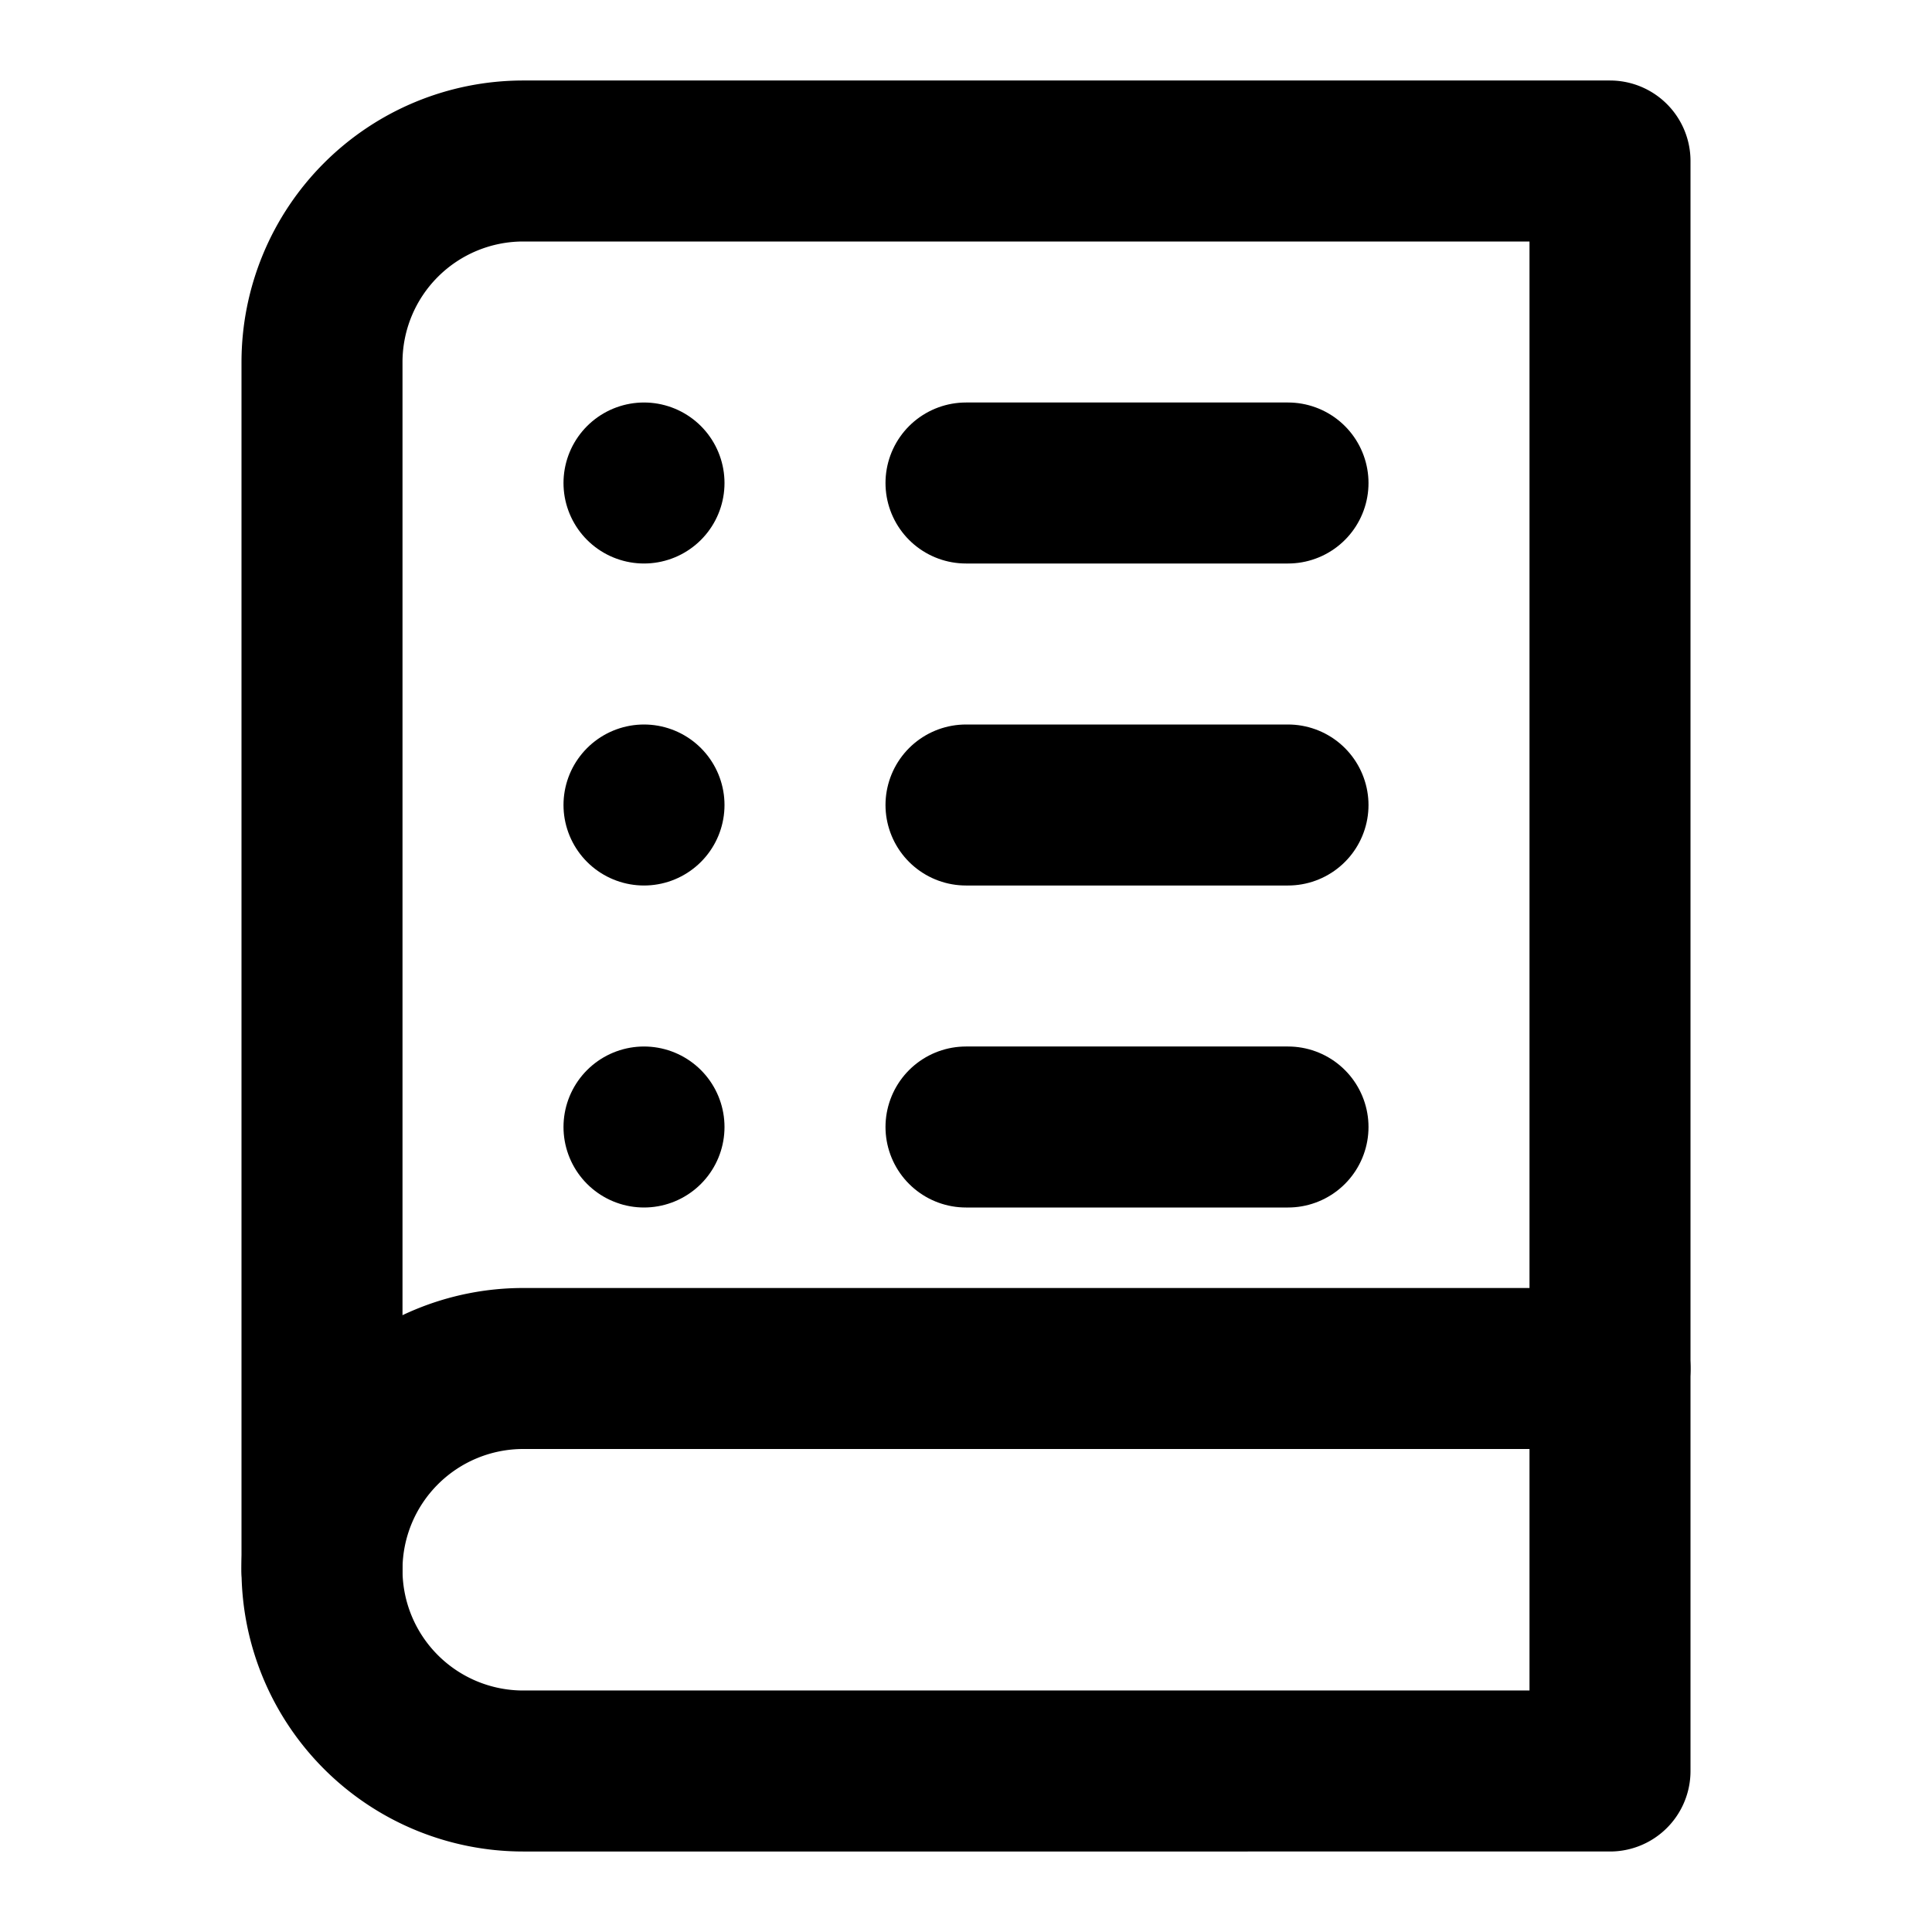
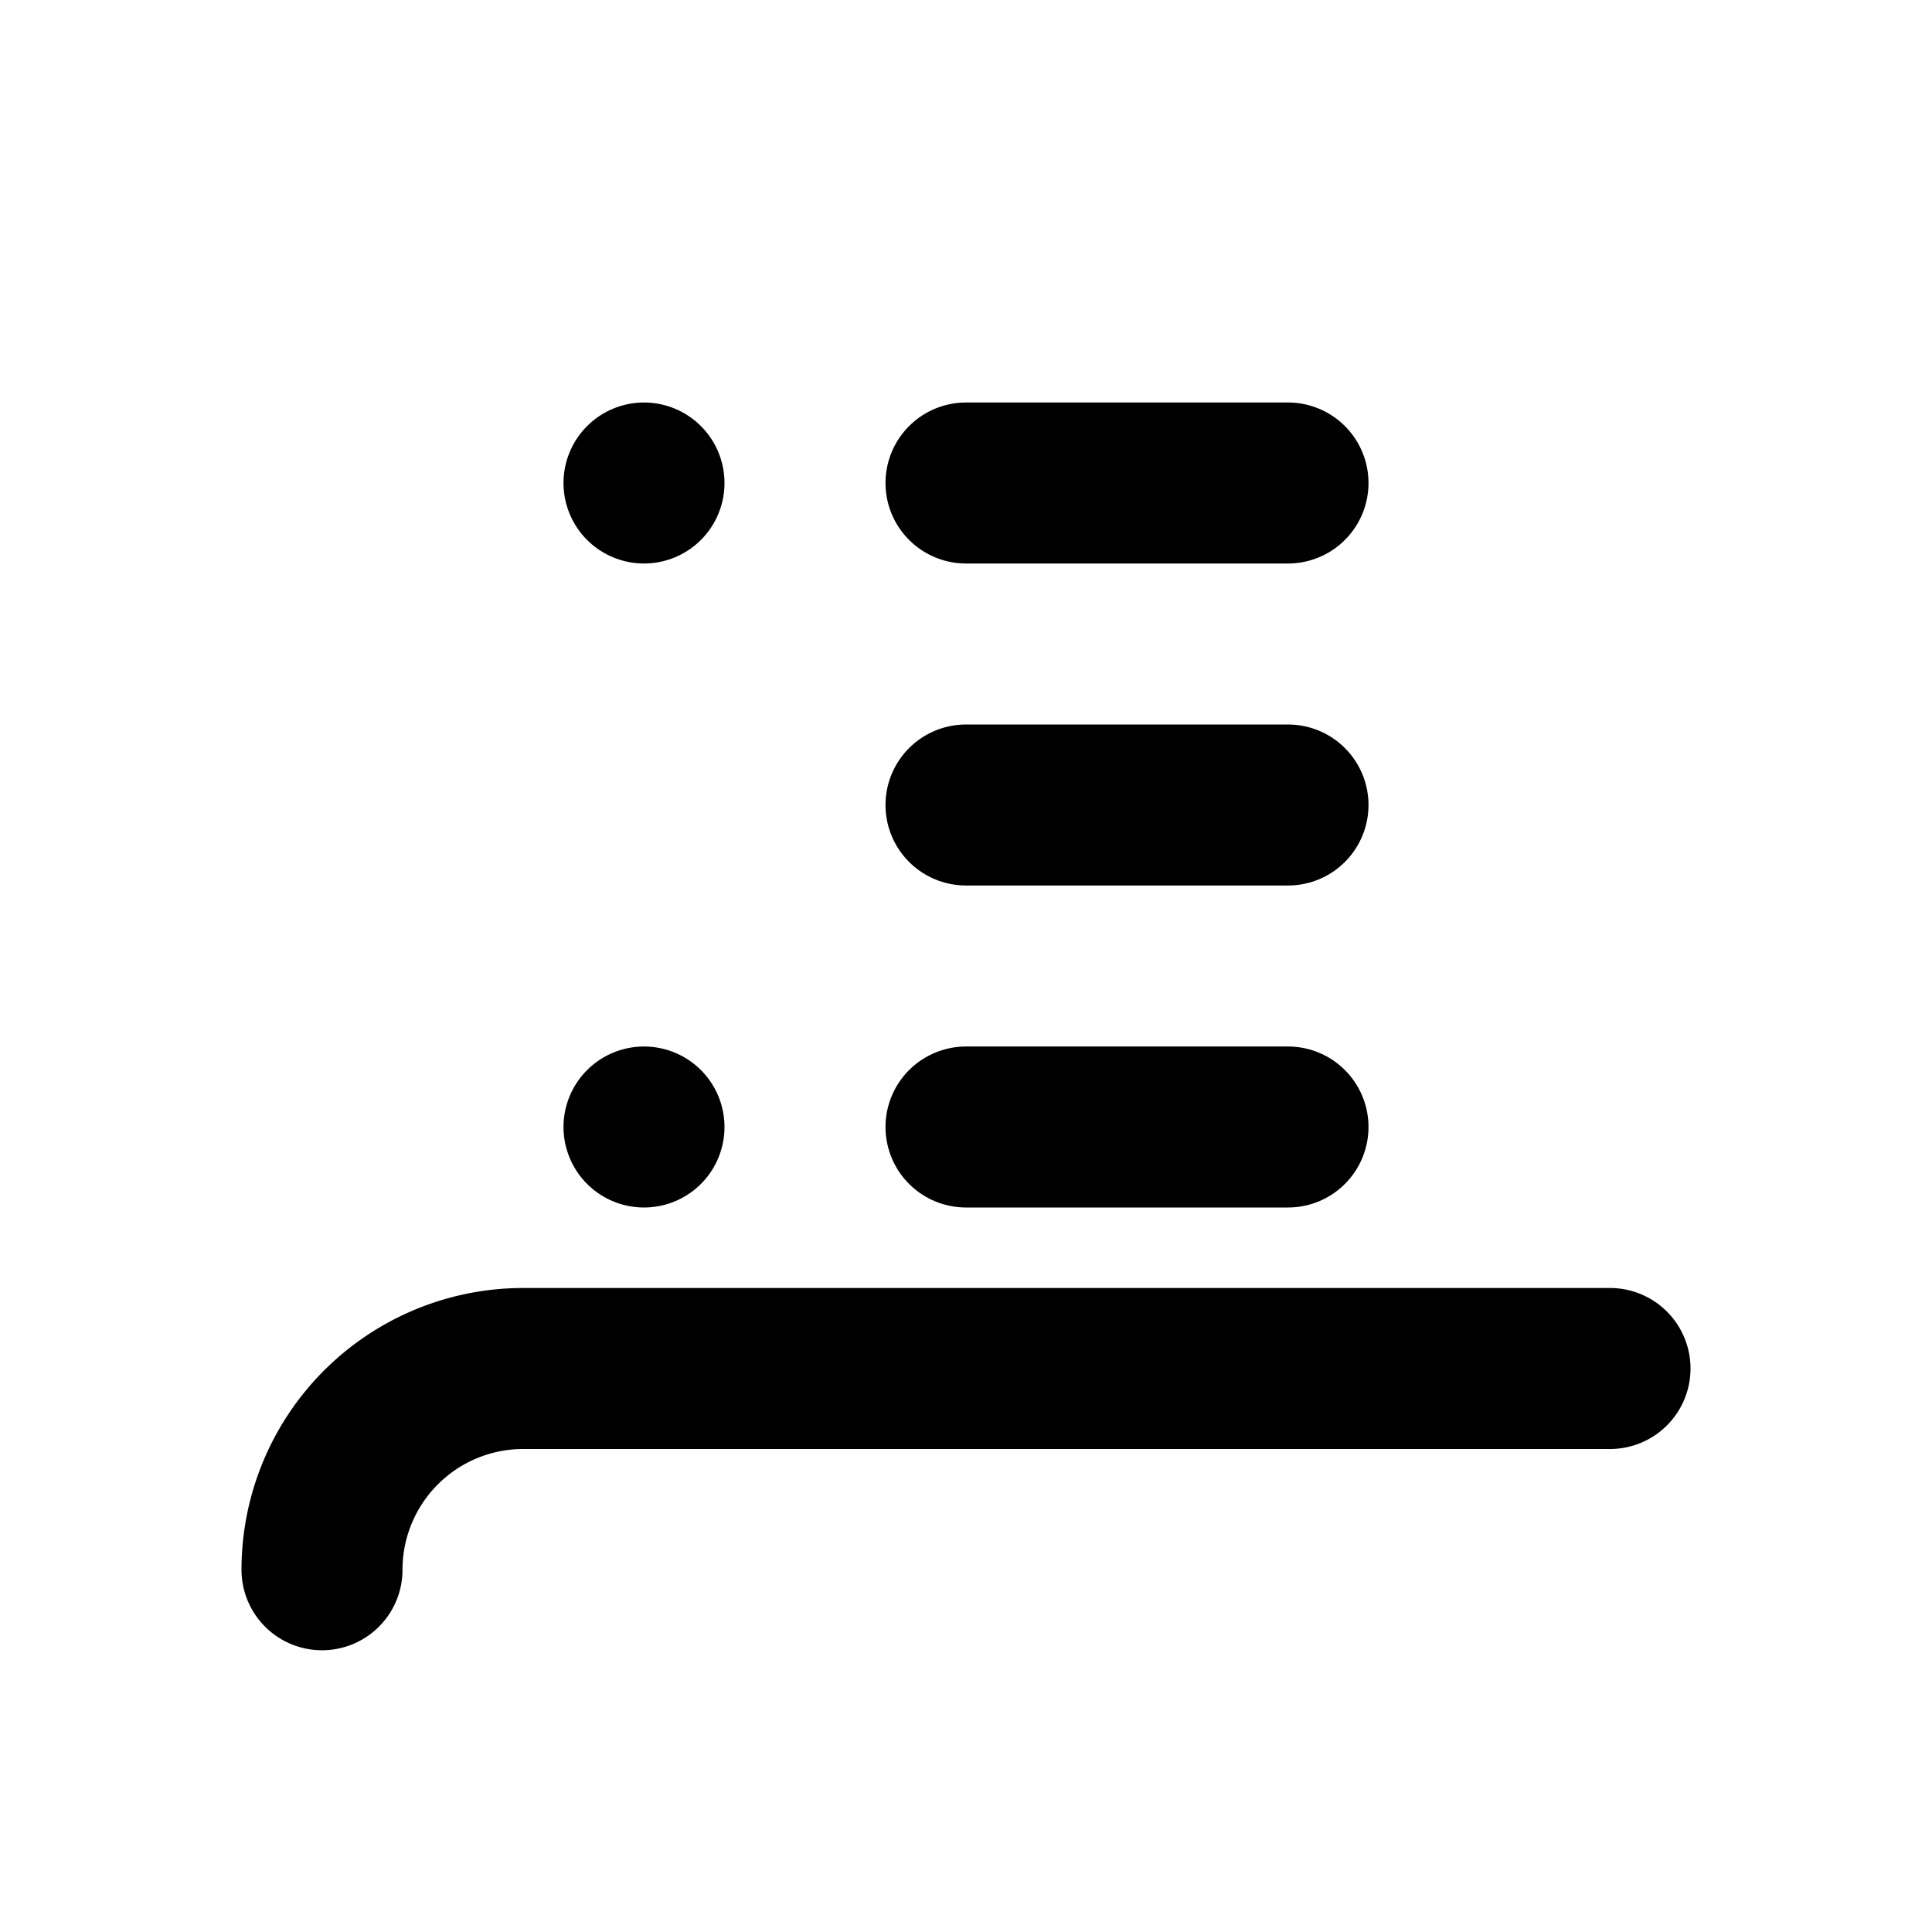
<svg xmlns="http://www.w3.org/2000/svg" width="24" height="24" viewBox="0 0 24 24" fill="none" stroke="currentColor" stroke-width="2" stroke-linecap="round" stroke-linejoin="round">
  <path d="M4 19.5A2.5 2.5 0 0 1 6.5 17H20" />
-   <path d="M6.5 2H20v20H6.5A2.5 2.5 0 0 1 4 19.5v-15A2.5 2.5 0 0 1 6.5 2z" />
  <line x1="12" y1="6" x2="16" y2="6" />
  <line x1="12" y1="10" x2="16" y2="10" />
  <line x1="12" y1="14" x2="16" y2="14" />
  <line x1="8" y1="6" x2="8" y2="6" />
-   <line x1="8" y1="10" x2="8" y2="10" />
  <line x1="8" y1="14" x2="8" y2="14" />
</svg>